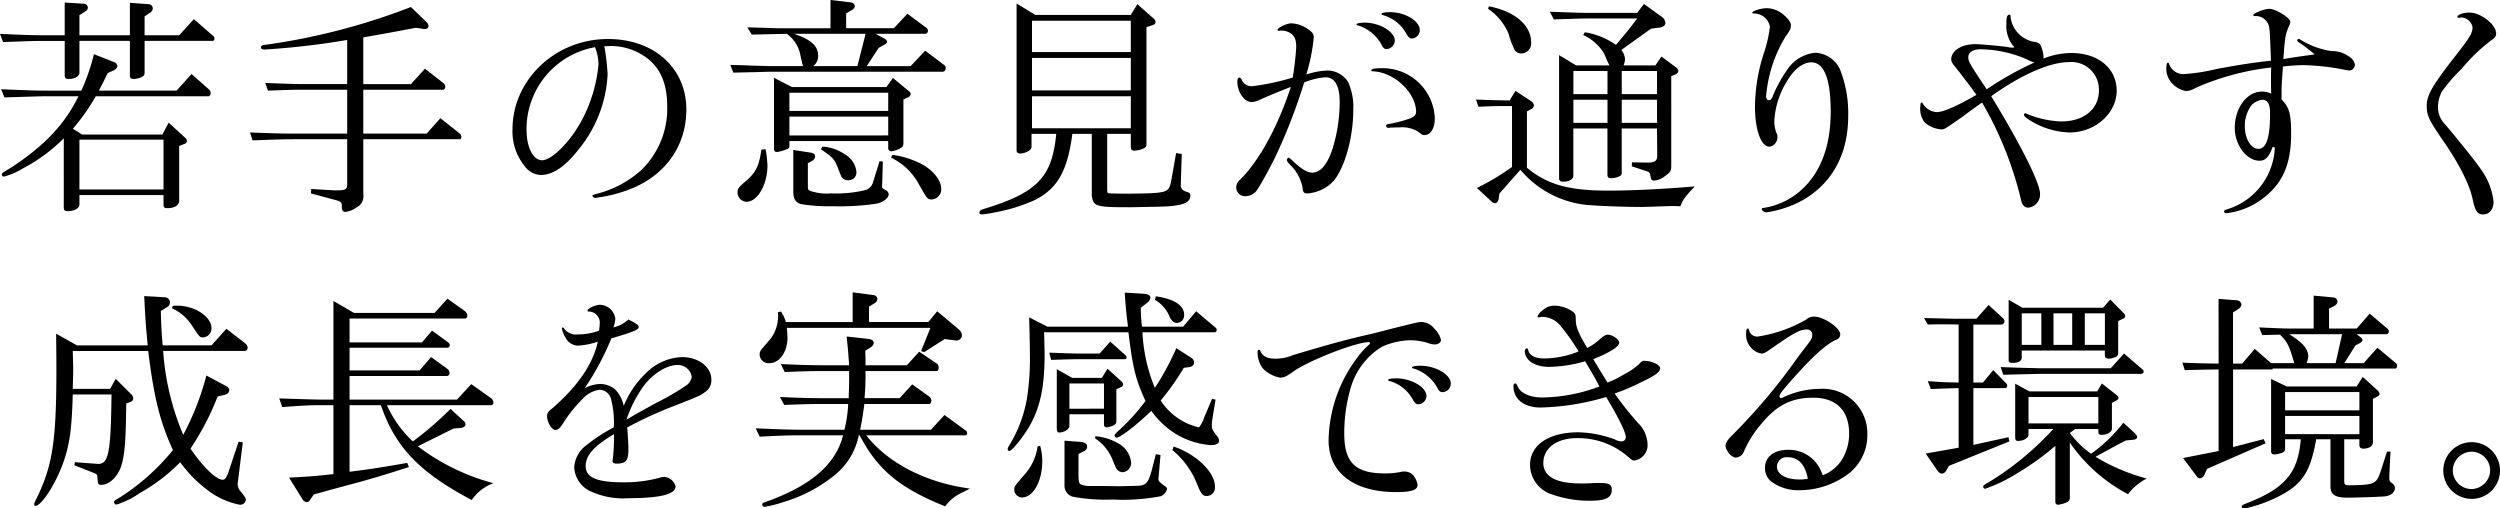
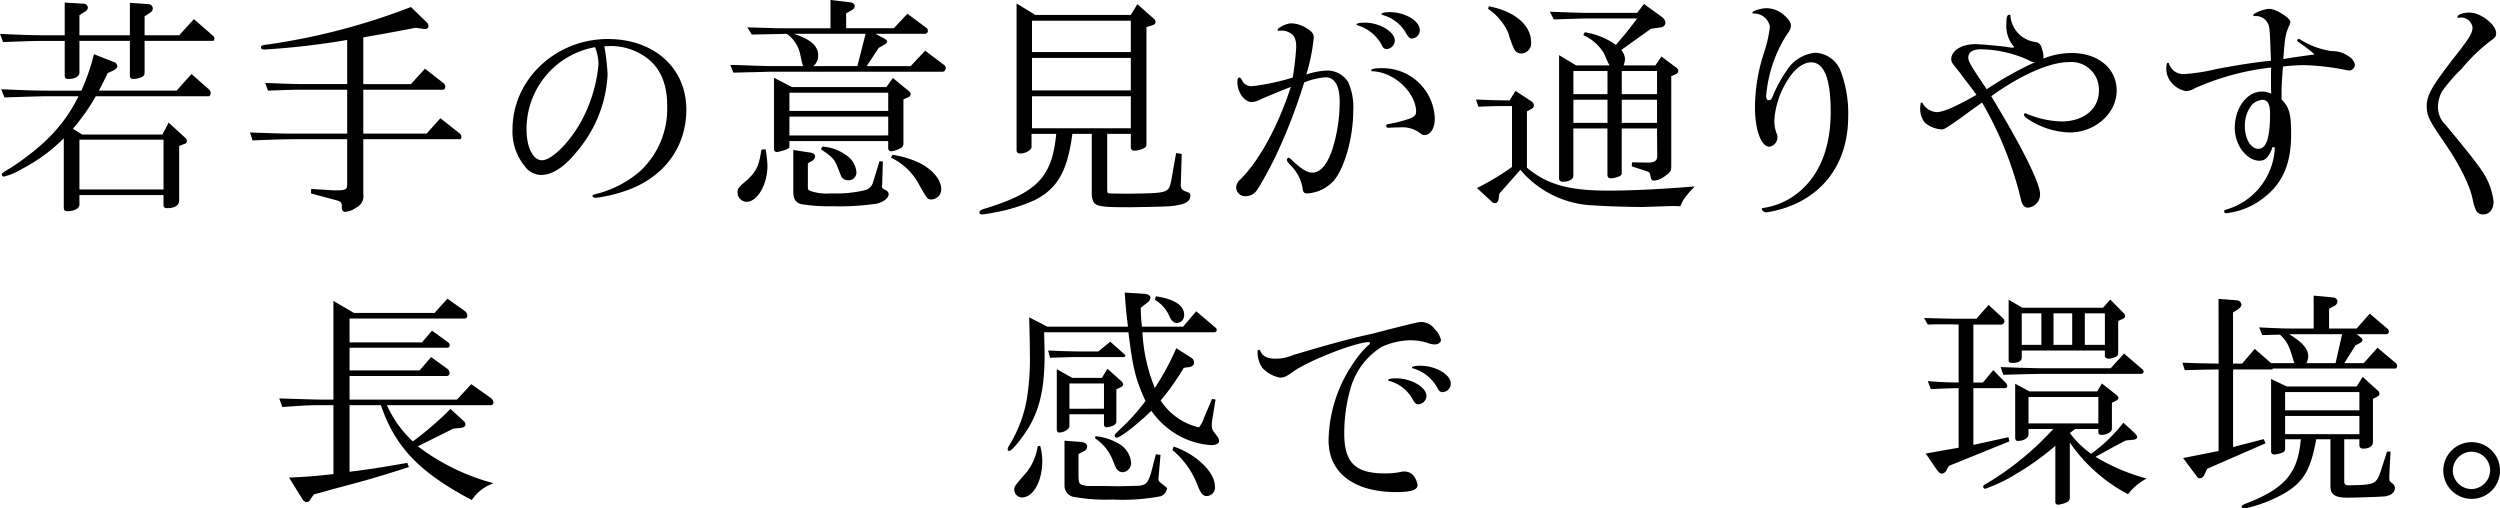
<svg xmlns="http://www.w3.org/2000/svg" width="335.076" height="68.146" viewBox="0 0 335.076 68.146">
  <g id="レイヤー_2" data-name="レイヤー 2">
    <g id="レイヤー_1-2" data-name="レイヤー 1">
      <path d="M0,4.539c3.288.157,4.634.188,6.168.188H8.673V.344l2.6.156a.545.545,0,0,1,.5.533.606.606,0,0,1-.345.5l-.782.5V4.727h6.763V.375l2.568.188a.576.576,0,0,1,.5.564.66.66,0,0,1-.345.563l-.752.5V4.727h4.635l1.972-2.16,2.63,2.286a.477.477,0,0,1,.125.313c0,.187-.094.312-.219.312H19.381V9.644c0,.376-.062.5-.344.657a2.642,2.642,0,0,1-1.159.282c-.313,0-.469-.157-.469-.407v-4.7H10.646V9.737c0,.5-.6.846-1.472.846-.376,0-.5-.157-.5-.5v-4.6h-2.5c-1.346,0-2.567.032-5.761.158Zm.156,7.422c3.57.156,4.854.187,6.169.187H10.9a27.593,27.593,0,0,0,1.691-4.884l2.787,1.095a.589.589,0,0,1,.344.5c0,.219-.188.406-.469.563l-.815.376c-.595,1.221-.688,1.409-1.189,2.348H23.671l2-2.222,2.38,2.1a.708.708,0,0,1,.187.438c0,.22-.125.439-.25.439H12.837a27.193,27.193,0,0,1-3.068,4.352l1.252.783h10.74l.845-1.6L24.861,18.5a.545.545,0,0,1,.188.377.432.432,0,0,1-.314.406l-.719.281V26.9c0,.625-.627,1-1.6,1-.375,0-.5-.126-.5-.47V26.145H10.646v1.283c0,.5-.689.877-1.628.877-.345,0-.47-.157-.47-.533V18.535a22.454,22.454,0,0,1-5.542,4.071A9.292,9.292,0,0,1,.532,23.671a.281.281,0,0,1-.282-.282c0-.188.094-.25,1.315-.971,4.478-2.975,7.108-5.761,8.956-9.518h-4.2c-.658,0-1.566.032-2.693.063L.6,13.057ZM21.917,25.392V18.724H10.646v6.668Z" />
      <path d="M33.508,17.753c3.256.126,4.54.157,6.168.157h6.857V12.023H40.959c-.657,0-1.471,0-2.41.032l-2.631.093-.375-1.033c2.943.125,4.133.156,5.416.156h5.574V5.353A102.2,102.2,0,0,1,35.48,6.638c-.344,0-.5-.095-.5-.283,0-.25.157-.312,1-.406a87.1,87.1,0,0,0,19.1-5.01l2.16,2.1a.715.715,0,0,1,.188.469c0,.251-.219.408-.595.377a.39.39,0,0,1-.188-.032l-.939-.126c-3.6.689-4.352.814-7.014,1.285v6.261h6.388l1.878-2.066,2.443,1.91a.643.643,0,0,1,.282.5c0,.188-.125.407-.282.407H48.693V17.91h8.486l1.847-2.067,2.568,2.036a.594.594,0,0,1,.25.469c0,.156-.094.313-.188.313H48.693v7.327a1.7,1.7,0,0,1-.97,1.847,2.905,2.905,0,0,1-1.441.563c-.313,0-.469-.218-.469-.657.031-.5-.094-.688-.533-.845l-3.6-.97.031-.6,2.567.156c.283.031.658.031.815.031,1.221,0,1.44-.125,1.44-.813V18.661H39.676c-1.441,0-2.661.031-5.824.156Z" />
      <path d="M81,6.2a29.352,29.352,0,0,1,.438,3.789,17.183,17.183,0,0,1-3.82,9.957c-1.816,2.348-3.507,3.506-5.135,3.506a2.793,2.793,0,0,1-2.16-1.189,7.308,7.308,0,0,1-1.629-4.948c0-6.637,5.762-12.086,12.775-12.086,6.2,0,10.521,3.883,10.521,9.456,0,4.979-2.943,9.018-7.89,10.8a18.965,18.965,0,0,1-4.29,1.034c-.219,0-.407-.157-.407-.282,0-.093.094-.125.532-.25a14.188,14.188,0,0,0,5.918-3.1,11.419,11.419,0,0,0,3.569-8.737c0-2.881-.908-5.01-2.692-6.356a8.085,8.085,0,0,0-4.854-1.628Zm-1.253.125a11.143,11.143,0,0,0-9.174,11.084c0,2.317.877,4.07,2.067,4.07,1.346,0,3.851-2.535,5.385-5.447a19.812,19.812,0,0,0,2.192-7.389,6.166,6.166,0,0,0-.407-2.162Z" />
      <path d="M97.883,8.7c1.284.031,2.443.063,2.849.094,1.285.031,2.192.063,2.568.063h4.352a2.568,2.568,0,0,1-.156-.47c-.094-.407-.188-.846-.282-1.284a4.557,4.557,0,0,0-1.754-2.568l-4.7.1-.595-.971c1,.031,2,.062,2.286.062.939.032,1.566.063,1.91.063h6.951V0l2.661.312c.345.032.595.251.595.5,0,.22-.156.408-.438.564l-.72.407v2H119.8l1.816-1.94,2.443,1.815a.528.528,0,0,1,.313.47.4.4,0,0,1-.439.406h-6.575l1.1.6c.281.125.438.312.438.438,0,.188-.157.314-.47.47l-.657.375-1.6,2.443h5.887L124,6.794l2.536,1.91a.479.479,0,0,1,.219.376c0,.312-.156.532-.407.532H103.3c-.281,0-1.065.032-2.254.063-.376,0-1.472.031-2.755.062Zm4.728,11.3a14.416,14.416,0,0,1,.251,2.222c0,2.5-1.346,4.823-2.787,4.823a1.244,1.244,0,0,1-1.221-1.222c0-.564.062-.657,1.346-1.753,1.159-1.1,1.534-1.848,1.848-4.008Zm3.538-8.329H118.8l.877-1.222,2.16,1.785c.157.125.22.219.22.345a.553.553,0,0,1-.439.5l-.532.25v5.887c0,.375-.126.532-.532.72a3.184,3.184,0,0,1-1.1.344.414.414,0,0,1-.407-.47v-.907H105.805v.751c0,.156-.094.251-.407.376a5.986,5.986,0,0,1-1.252.344c-.282,0-.408-.157-.408-.438V10.426Zm12.9,3.194V12.43H105.805v2.443Zm0,3.287V15.624H105.805V18.16Zm-10.333,2.316c.313.063.532.22.532.471a.756.756,0,0,1-.407.625l-.563.315v3.1c0,.406.031.5.375.626a6.873,6.873,0,0,0,2.756.314,16.569,16.569,0,0,0,4.571-.44,1.544,1.544,0,0,0,1.065-1.158l.845-2.724.439.063-.095,3.225-.031.125c-.031.125.157.313.5.469a.669.669,0,0,1,.407.534c0,.531-.689,1.064-1.6,1.283a33.877,33.877,0,0,1-5.95.344,22.65,22.65,0,0,1-4.2-.282c-.721-.219-1.034-.688-1.034-1.659V20.1Zm6.2-11.615,1.1-4.322H106.4c2.286.752,3.256,1.629,3.256,2.912A1.721,1.721,0,0,1,109,8.861Zm-4.7,10.8a5.876,5.876,0,0,1,3.069,1.064,3.013,3.013,0,0,1,1.5,2.318,1.044,1.044,0,0,1-1.1,1.127,1.106,1.106,0,0,1-.782-.314c-.125-.125-.125-.125-.752-1.721-.407-.877-.657-1.127-2.129-2.129Zm9.393,1.1a12.047,12.047,0,0,1,4.008,1.284c1.534.877,2.536,2.16,2.536,3.287a1.358,1.358,0,0,1-1.252,1.409c-.595,0-.595,0-1.847-2.223a8.281,8.281,0,0,0-3.633-3.381Z" />
      <path d="M138.257,17.941v1.753c0,.439-.782.876-1.565.876a.4.4,0,0,1-.439-.375V.469L138.758,2h12.806l.877-1.441,2.161,1.91a.64.64,0,0,1,.281.47c0,.188-.125.344-.406.438l-.815.251V19.35c0,.282-.125.438-.438.564a3.165,3.165,0,0,1-1.19.281c-.313,0-.47-.156-.47-.5V17.941H148.4v7.3c0,.564.032.595.157.659l.438.031,1.816.031c5.761-.062,5.824-.062,6.168-1.754l.658-3.695.751.126-.125,4.133c0,.532.219.75.783.939.407.125.5.22.5.5,0,.657-.5,1.064-1.534,1.252-1.159.22-1.159.22-6.482.313-4.7,0-4.978-.093-5.2-1.565V17.941h-2.6c-.658,4.979-1.973,7.3-5.01,8.861a22.714,22.714,0,0,1-5.354,1.659,14.208,14.208,0,0,1-1.754.282c-.219,0-.344-.094-.344-.282s.188-.313.532-.438c7.233-2.192,9.206-4.258,9.769-10.082ZM151.564,6.982v-4.2H138.32v4.2Zm0,5.135V7.765H138.32v4.352Zm0,5.072V12.9H138.32v4.289Z" />
      <path d="M171.637,4.1a1.355,1.355,0,0,1-.283.032.135.135,0,0,1-.125-.125c0-.283,1.222-.877,1.816-.877a3.993,3.993,0,0,1,2.13.688c.688.439.908.72.908,1.222a24.84,24.84,0,0,1-1,4.947,10.138,10.138,0,0,1,2.786-.533,3.3,3.3,0,0,1,2.819,1.535,8.116,8.116,0,0,1,.688,3.819c0,3.57-1.1,7.546-2.567,9.363a5.226,5.226,0,0,1-3.6,1.754c-.438,0-.563-.157-.627-.721a5.54,5.54,0,0,0-1.627-3.068c-.376-.408-.47-.533-.47-.721,0-.125.125-.281.219-.281.063,0,.219.093.5.375,1.19,1.128,2,1.629,2.661,1.629,1.1,0,2-1.034,2.693-3.069a21.182,21.182,0,0,0,1-6.419c0-2.13-.657-3.288-1.878-3.288a9.15,9.15,0,0,0-2.881.69,74.744,74.744,0,0,1-3.977,10.207c-.719,1.44-1.784,3.382-2.254,4.07a1.894,1.894,0,0,1-1.628.971,1.193,1.193,0,0,1-1.253-1.221,1.383,1.383,0,0,1,.5-.971c2.6-2.568,5.1-7.17,6.826-12.462-1.127.439-2.6,1.034-4.1,1.691a2.836,2.836,0,0,1-1.128.345c-1,0-1.941-1.316-1.941-2.724q0-.564.282-.564c.094,0,.219.125.313.313a1.411,1.411,0,0,0,1.409.845,30.949,30.949,0,0,0,5.417-1.158,38.769,38.769,0,0,0,.469-4.071c0-1-.219-1.534-.782-1.879a2.206,2.206,0,0,0-1.19-.344Zm15.311,1.346a1.18,1.18,0,0,1-1.065,1.128c-.345,0-.532-.157-.751-.657a5.488,5.488,0,0,0-3.1-2.506c-.188-.031-.22-.062-.22-.125,0-.156.47-.25,1.128-.25C184.913,3.037,186.948,4.258,186.948,5.447ZM186.384,17.1a1.446,1.446,0,0,1-.313.031.256.256,0,0,1-.282-.25c0-.189.063-.22.47-.282a17.461,17.461,0,0,0,2.442-.626c.814-.251,1.1-.534,1.1-1,0-1.785-1.534-3.852-3.569-4.822a5.511,5.511,0,0,0-2.286-.6c-.094,0-.157-.032-.157-.125,0-.188.439-.282,1.284-.282a6.983,6.983,0,0,1,7.233,6.733c0,1.314-.564,2.223-1.377,2.223-.251,0-.282,0-.846-.439a3.979,3.979,0,0,0-2.349-.595ZM190.3,4.039a1.132,1.132,0,0,1-1.065,1.127c-.281,0-.469-.188-.752-.658a5.117,5.117,0,0,0-3.1-2.473c-.156-.062-.219-.094-.219-.156,0-.157.5-.251,1.127-.251C188.325,1.628,190.3,2.817,190.3,4.039Z" />
      <path d="M197.827,13.338c2.223.094,2.567.094,4.508.125l.783-1.283,2.1,1.377a.744.744,0,0,1,.376.564.59.59,0,0,1-.376.5l-.564.313V22.48c2.724,2.255,5.574,3.069,10.9,3.069,3.288,0,7.483-.219,11.585-.563a4.853,4.853,0,0,1-.345.375,15.04,15.04,0,0,0-1.1,1.316,5.382,5.382,0,0,0-.469.97c-.658-.031-.846-.031-1.19-.031l-3.883.125c-2.536,0-6.261-.157-7.546-.282a13.444,13.444,0,0,1-8.829-4.7l-2.818,3.194-.094.72c-.062.344-.251.563-.5.563a.647.647,0,0,1-.375-.156l-2.035-1.879a35.023,35.023,0,0,0,4.7-2.818V14.215c-2.1,0-2.411,0-4.508.093ZM199.549.846c3.475.656,5.667,2.535,5.667,4.821a1.352,1.352,0,0,1-1.283,1.5,1.035,1.035,0,0,1-.94-.5,11.847,11.847,0,0,1-.814-2.193,7.662,7.662,0,0,0-2.725-3.287Zm20.79-.315,2.38,1.723a1.1,1.1,0,0,1,.5.814c0,.313-.313.595-.783.626l-1.159.157L217.3,6.7a2.09,2.09,0,0,1,.5,1.222,2.8,2.8,0,0,1-.189.845h4.259l.813-1.19,1.973,1.472a.588.588,0,0,1,.282.468c0,.189-.125.346-.407.471l-.532.219V22.168c0,.752-.094.908-.846,1.44a2.734,2.734,0,0,1-1.44.595c-.376,0-.407-.094-.564-.939a.645.645,0,0,0-.343-.282l-2.1-.689.031-.532,2.193.031c.908-.031,1.158-.251,1.189-.876l-.031-3.695h-4.729v5.886a.46.46,0,0,1-.343.533,2.806,2.806,0,0,1-1.1.251c-.345,0-.471-.126-.471-.534V17.221h-4.57v6.355c0,.44-.6.783-1.378.783-.345,0-.532-.156-.532-.437V7.389l2.285,1.378h4.477a2.273,2.273,0,0,0-.187-.345l-.564-1.283A6.207,6.207,0,0,0,212.2,4.7l.219-.376a9.943,9.943,0,0,1,4.165,1.692c1.378-1.629,1.6-1.879,2.849-3.539h-6.293c-.909,0-.94,0-4.885.126l-.532-1.034c3.194.125,4.258.157,5.417.157h6.293Zm-4.885,12.087v-3.1h-4.57v3.1Zm0,3.851v-3.1h-4.57v3.1Zm6.639-3.851v-3.1h-4.729v3.1Zm0,3.851v-3.1h-4.729v3.1Z" />
      <path d="M239.538,10.833a11.336,11.336,0,0,0-1.723,5.323,4.849,4.849,0,0,0,.283,1.691.673.673,0,0,1,.126.438,1.277,1.277,0,0,1-1.065,1.378c-1.128,0-1.941-2.286-1.941-5.323a24.028,24.028,0,0,1,1.127-7.014,18.259,18.259,0,0,0,.877-3.726,2.138,2.138,0,0,0-2.1-1.785c-.188,0-.251-.031-.251-.125,0-.219,1.189-.594,1.94-.594a3.61,3.61,0,0,1,2.35.97c.594.533.876.971.876,1.315,0,.438-.094.658-.688,1.472a18.123,18.123,0,0,0-2.631,8.016c0,.344.126.563.344.563.251,0,.408-.157.564-.6a17.939,17.939,0,0,1,1.848-3.382,5.08,5.08,0,0,1,3.851-2.379A3.828,3.828,0,0,1,246.614,9.3a15.883,15.883,0,0,1,1.1,6.294c0,5.228-2.316,9.3-6.574,11.491a14.7,14.7,0,0,1-4.385,1.377c-.313,0-.625-.25-.625-.469,0-.062.094-.126.25-.126a9.73,9.73,0,0,0,4.7-2.1c2.85-2.349,4.29-6.044,4.29-10.8,0-4.29-.845-6.514-2.5-6.608C241.729,8.3,240.478,9.236,239.538,10.833Z" />
      <path d="M273.9,7.608a1.15,1.15,0,0,0-.032.251,10.123,10.123,0,0,1,3.788-.752c3.57,0,6.043,2.067,6.043,5.041,0,3.037-2.881,5.605-6.294,5.605a10.5,10.5,0,0,1-5.667-1.847c-.313-.22-.469-.377-.469-.533a.208.208,0,0,1,.218-.188c.064,0,.095.032.22.094a13.058,13.058,0,0,0,4.571,1c3.006,0,5.041-1.659,5.041-4.133a3.693,3.693,0,0,0-4.039-3.82c-2.536,0-6.449,1.723-10.394,4.572,4.039,6.637,6.543,11.647,6.543,13.088a1.773,1.773,0,0,1-1.6,1.847c-.5,0-.814-.376-.971-1.127a47.907,47.907,0,0,0-5.2-12.963c-.751.532-1.064.751-1.879,1.347-.876.657-.876.657-2.38,1.69-.813.532-.876.564-1.22.564a3.835,3.835,0,0,1-2.223-.94,3.014,3.014,0,0,1-.564-2.223c0-.312.062-.438.157-.438.062,0,.094.031.156.126a2.327,2.327,0,0,0,1.879,1.158c.876,0,2.661-.783,5.323-2.317-.471-.626-.5-.72-1.41-1.879l-.845-1.127c-.282-.345-.532-.657-.594-.751-.408-.471-.533-.721-.533-1,0-1.159,1.378-2.035,3.225-2.035.72,0,3.382.25,4.259.375a3.8,3.8,0,0,0,.719.094c.158,0,.22-.032.22-.094,0-.031,0-.031-.157-.188a4.316,4.316,0,0,1-.876-2.912c0-.939.094-1.22.437-1.22.094,0,.125.031.125.343a3.857,3.857,0,0,0,3.352,3.32c.5.093.688.313.876.97a3.917,3.917,0,0,1,.189.908Zm-1.191.751a1.992,1.992,0,0,1-.845-.312A15.915,15.915,0,0,0,265.5,6.606c-1.1,0-1.69.408-1.69,1.1,0,.532.313,1.065,2.473,4.259A44.071,44.071,0,0,1,272.705,8.359Z" />
      <path d="M304.6,19.694c-.47,1.347-.971,1.847-1.754,1.847-1.722,0-3.319-2.1-3.319-4.383,0-2.693,1.629-4.885,3.633-4.885a2.862,2.862,0,0,1,1.252.282c-.031-.845-.031-1.346-.031-1.909,0-.72,0-.846.031-1.6A34.711,34.711,0,0,0,294.233,11.8a2.593,2.593,0,0,1-1.253.407,3.333,3.333,0,0,1-1.878-1.065,2.856,2.856,0,0,1-.72-2.348c0-.251.062-.376.187-.376.094,0,.125.031.157.157a2,2,0,0,0,2.066,1.347,24.769,24.769,0,0,0,4.228-.659c3.131-.594,5.26-.908,7.358-1.126-.156-4.1-.156-4.416-.376-4.916a1.8,1.8,0,0,0-1.784-1.065c-.126,0-.22-.031-.22-.125,0-.251,1.472-.846,2.161-.846.876,0,2.818,1.221,2.818,1.754a1.347,1.347,0,0,1-.189.563c-.469,1.128-.531,1.347-.751,4.416,1.628-.282,2-.314,4.2-.627a22.377,22.377,0,0,0-2-1.534c-.282-.188-.344-.251-.344-.345a.209.209,0,0,1,.219-.188.42.42,0,0,1,.219.094,10.809,10.809,0,0,0,4.2,1.535,3.71,3.71,0,0,1,2.253.688,1.689,1.689,0,0,1,.846,1.128.808.808,0,0,1-.72.782,3.774,3.774,0,0,1-.469-.063,32.048,32.048,0,0,0-5.606-.657,24.027,24.027,0,0,0-2.848.189c-.158,2.066-.189,2.723-.189,3.381v1.033c1.033,1.033,1.284,1.941,1.284,4.6,0,4.227-1.221,6.857-4.1,8.892a9.842,9.842,0,0,1-4.6,1.753.256.256,0,0,1-.282-.25c0-.125.063-.156.313-.25a9.026,9.026,0,0,0,6.482-8.3Zm-2.819-5.6a4.569,4.569,0,0,0-.907,2.787c0,1.722.814,3.068,1.816,3.068,1.064,0,1.566-1.472,1.566-4.728,0-1.221-.282-1.785-.971-1.848A2.338,2.338,0,0,0,301.778,14.09Z" />
      <path d="M329.517,2.379c-.094,0-.157-.031-.157-.094,0-.312.751-.6,1.628-.6,1.5,0,3.57,1.6,3.57,2.786,0,.377-.125.565-.659.94a23.466,23.466,0,0,0-3.975,3.82,21.932,21.932,0,0,0-2.63,3.037,4.518,4.518,0,0,0-.533,2.1,3.3,3.3,0,0,0,1.033,2.38c2.787,3.35,4.134,5.072,4.791,6.043a9,9,0,0,1,1.629,4.259c0,1-.565,1.69-1.379,1.69-.782,0-1.064-.407-1.408-1.941-.345-1.91-1.848-4.915-4.071-8.078-1.816-2.662-2.1-3.257-2.1-4.541,0-1.409.72-2.662,3.631-6.418,2.192-2.787,2.506-3.32,2.506-4.133a1.6,1.6,0,0,0-1.41-1.284,1.092,1.092,0,0,0-.282.031Z" />
-       <path d="M10.313,46.291H19.8c-.251-2.536-.345-3.914-.47-6.607l2.755.158a.7.7,0,0,1,.689.719.713.713,0,0,1-.376.595l-.845.532c.063,2.349.125,3.1.251,4.6h6.544l2-2.223,2.5,1.942a.854.854,0,0,1,.345.626.432.432,0,0,1-.47.407H21.867a34.843,34.843,0,0,0,2.693,11.24,36.017,36.017,0,0,0,3.1-7.953L30.415,51.8a.6.6,0,0,1,.313.5c0,.282-.219.5-.563.6l-1,.25a36.29,36.29,0,0,1-3.633,6.983C27.221,62.6,28.975,64.3,29.852,64.3c.313,0,.532-.313.814-1.158l1.314-3.946.564.094-.689,5.542v.126a1.653,1.653,0,0,0,.5,1.033c.438.531.595.814.595,1.034a.773.773,0,0,1-.814.626,10.3,10.3,0,0,1-4.415-2.036,17.349,17.349,0,0,1-3.569-3.663,24,24,0,0,1-5.417,4.133,11.172,11.172,0,0,1-3.1,1.534.319.319,0,0,1-.344-.282c0-.219,0-.219.908-.752a29.762,29.762,0,0,0,6.982-6.262c-1.722-3.725-2.536-6.982-3.319-13.275H9.75c.031,1.127.062,1.973.062,2.567,0,.532-.031,1.41-.062,2.505h5.009l.752-1.346L17.546,52.8a.857.857,0,0,1,.313.594c0,.251-.156.408-.438.5l-.5.188c-.063,4.727-.157,6.293-.532,7.89-.376,1.691-1.629,3.006-2.787,3.006-.47,0-.47,0-.564-1.221,0-.125-.156-.251-.407-.345L9.969,62.353l.062-.406,2.944.219c1.565.156,1.879-1.221,1.972-9.3H9.75c-.125,4.79-.438,6.794-1.315,9.268C7.4,64.953,5.554,67.8,4.74,67.8c-.094,0-.157-.063-.157-.188,0-.157,0-.157.533-1.253,1.941-4.133,2.442-7.482,2.442-16.845,0-1.1,0-1.1-.032-4.791ZM23.151,41a4.721,4.721,0,0,1,.595-.031c2.379,0,4.6,1.47,4.6,3.037a1.207,1.207,0,0,1-1.128,1.22c-.438,0-.438,0-1.659-1.847a6.418,6.418,0,0,0-2.505-2.067Z" />
      <path d="M40.37,53.492c1.065.031,1.942.063,2.474.063h1.847V40.342l2.755,1.6h10.8l1.722-1.91,2.286,1.628a.772.772,0,0,1,.375.657.338.338,0,0,1-.344.376H46.852v3.2h9.706L57.9,44.318l2.161,1.567a.533.533,0,0,1,.219.406.323.323,0,0,1-.345.313H46.852v3.038h9.393l1.534-1.785,2.16,1.565a.7.7,0,0,1,.314.564.385.385,0,0,1-.314.406H46.852v3.163h14.4l1.91-2.067,2.692,1.91a.761.761,0,0,1,.282.565.348.348,0,0,1-.344.344H51.861a14.837,14.837,0,0,0,3.476,4.853,43.7,43.7,0,0,0,5.041-4.352l1.848,1.69a.526.526,0,0,1,.156.377c0,.281-.251.469-.814.5l-.783.063L56,59.817a29.163,29.163,0,0,0,10.144,4.948,5.877,5.877,0,0,0-2.911,2.255c-7.014-3.7-10.271-7.108-12.181-12.713H46.852V63.23c2.755-.343,4.164-.563,7.733-1.189l.22.563c-3.132,1-4.916,1.535-6.858,2.067l-3.507.939c-.344.094-1.189.345-2.379.657l-.47.69a.606.606,0,0,1-.469.344.755.755,0,0,1-.595-.406l-1.785-2.881c2.505-.125,3.413-.189,5.949-.471V54.307H42.844c-1.378,0-2.443.062-5.01.25L37.427,53.4Z" />
-       <path d="M86.731,49.861a7.2,7.2,0,0,1,4.666-2c2.223,0,3.945,1.315,3.945,3.006a1.852,1.852,0,0,1-.814,1.658c-.658.5-.845.565-3.757,1.723a53.957,53.957,0,0,0-6.7,3.037c.094,1.378.157,2.38.157,2.881,0,1.565-.313,1.973-1.566,1.973-.376,0-.563-.125-.563-.314a.794.794,0,0,1,.031-.251,24.385,24.385,0,0,0,.156-3.381c-2.692,1.6-3.788,2.85-3.788,4.258,0,1.567,1.471,2.193,5.135,2.193a18.026,18.026,0,0,0,4.6-.564,2.55,2.55,0,0,1,.814-.156,1.679,1.679,0,0,1,1.5,1.283c0,1.033-2.066,1.566-6.324,1.566a10.311,10.311,0,0,1-5.1-.94,3.72,3.72,0,0,1-2.161-3.193,3.964,3.964,0,0,1,1.6-2.944,22.673,22.673,0,0,1,3.7-2.411,11.932,11.932,0,0,0-.407-3.945,1.633,1.633,0,0,0-1.472-1.1A3.663,3.663,0,0,0,78.152,53.4a18.924,18.924,0,0,0-2.693,3.351c-.344.595-.688.877-1.033.877-.469,0-1.1-1.033-1.1-1.848,0-.407.126-.626.752-1.095,3.381-2.944,5.448-5.981,6.043-8.893a9.552,9.552,0,0,1-2.724.532A1.945,1.945,0,0,1,75.772,45.2a3.977,3.977,0,0,1-.469-1.189.134.134,0,0,1,.125-.125c.031,0,.094.031.157.125a1.981,1.981,0,0,0,1.847.813,8.4,8.4,0,0,0,2.849-.5,5.182,5.182,0,0,0,.094-.877,1.478,1.478,0,0,0-1.471-1.69c-.126,0-.157-.031-.157-.125,0-.282,1.065-.782,1.66-.782a2.153,2.153,0,0,1,2.066,1.846,4.76,4.76,0,0,1-.25,1.191,4.56,4.56,0,0,0,2-1.066c1.064.533,1.377.752,1.377,1,0,.376-.688.658-3.663,1.534a35.99,35.99,0,0,1-3.569,6.67,4.975,4.975,0,0,1,2.066-.564,3.193,3.193,0,0,1,2,.721A4.51,4.51,0,0,1,83.6,54.4,12.687,12.687,0,0,1,86.731,49.861Zm1.347,4.071a33.3,33.3,0,0,0,4.007-2.349,1.744,1.744,0,0,0,.627-1.1,1.887,1.887,0,0,0-1.91-1.564c-1.628,0-3.758,1.47-4.979,3.474a15.885,15.885,0,0,0-1.847,3.852C85.229,55.5,85.448,55.371,88.078,53.932Z" />
-       <path d="M101.287,57.406c3.475.156,4.759.189,6.137.189h5.761a18.7,18.7,0,0,0,.5-3.445H109.96c-1.44,0-2.474.032-4.854.125l-.563-1.064c2.881.125,4.039.156,5.417.156h3.789c.031-1,.062-1.972.062-2.316V49.735h-3.726c-1.534,0-2.5.032-4.916.126l-.5-1.065c2.881.126,4.008.157,5.417.157h3.726c-.125-1.66-.125-1.941-.344-3.852l2.88.313c.5.062.752.251.752.533,0,.25-.157.469-.533.689l-.594.376c.031.908.031,1.033.031,1.941h5.542l1.659-1.816,2.442,1.659a.677.677,0,0,1,.157.5c0,.219-.125.438-.219.438H116a34.384,34.384,0,0,1-.126,3.632h4.7l1.691-1.847,2.317,1.66a.717.717,0,0,1,.251.532c0,.22-.157.438-.282.438h-8.7c-.219,1.6-.25,1.848-.563,3.445h9.487l1.816-1.973,2.912,2.129a.463.463,0,0,1,.125.282c0,.188-.094.313-.219.313H116.1c2.912,3.726,8.015,6.356,13.9,7.138-.407.22-.783.408-.908.471a5.859,5.859,0,0,0-2.411,1.909c-6.043-2.411-9.049-4.884-11.46-9.518H115.1a9.1,9.1,0,0,1-3.1,5.228,19.734,19.734,0,0,1-6.826,3.664,16.468,16.468,0,0,1-2.692.69.3.3,0,0,1-.314-.314c0-.188,0-.188,1.065-.563,5.667-2.129,8.8-4.916,9.769-8.705h-5.573c-1.629,0-2.787.031-5.605.187Zm4.164-13.463a11.574,11.574,0,0,1,.094,1.315c0,1.91-1.065,3.413-2.411,3.413a1.189,1.189,0,0,1-1.315-1.065,1.076,1.076,0,0,1,.219-.751l1.284-1.5a5.14,5.14,0,0,0,.97-2.912,4.693,4.693,0,0,0-.031-.593l.407-.095a4.5,4.5,0,0,1,.658,1.409h8.955V39.183l2.849.376a.566.566,0,0,1,.47.5.756.756,0,0,1-.408.595l-.719.439V43.16h7.952l1.19-1.44,2.912,2.442a1.2,1.2,0,0,1,.407.814.754.754,0,0,1-.845.658l-1.472-.189L123.862,47.2l-.407-.156,1.252-3.1Z" />
-       <path d="M140.386,43.786h10.8c-.251-2-.282-2.348-.438-4.571l2.5.156c.626.031.939.22.939.533a.9.9,0,0,1-.407.657l-.877.689a19.8,19.8,0,0,0,.157,2.536h5.511l1.753-2.066,2.63,2.223a.4.4,0,0,1,.125.282.313.313,0,0,1-.313.312h-9.644a22.561,22.561,0,0,0,1.66,7.453,35.267,35.267,0,0,0,2.88-5.323l2.1,1.347a.759.759,0,0,1,.281.563c0,.345-.25.564-.657.626l-.721.094a33.469,33.469,0,0,1-3.1,4.384,8.355,8.355,0,0,0,5.135,3.6,4.129,4.129,0,0,0,.689-1.314l1.064-2.506.47.094-.438,2.662a5.569,5.569,0,0,0-.063.658c0,.656,0,.687.814,1.722a1.054,1.054,0,0,1,.156.532c0,.312-.438.532-1.064.532a10.386,10.386,0,0,1-5.386-1.941,11.2,11.2,0,0,1-2.63-2.662c-1.816,1.785-4.164,3.6-4.633,3.6a.282.282,0,0,1-.283-.282c0-.156,0-.156.971-1.065a27.564,27.564,0,0,0,3.163-3.569c-1.347-2.943-1.691-4.384-2.286-9.206h-11.3c.031,1.379.062,2.13.062,3.038,0,4.29-.595,7.076-2.066,9.613-.908,1.534-2.318,3.255-2.662,3.255a.213.213,0,0,1-.219-.218c0-.188.062-.282.438-.909a17.708,17.708,0,0,0,2.129-5.824,33.793,33.793,0,0,0,.408-6.074c0-1.252-.032-2.535-.094-4.885Zm-.971,15.969a7.828,7.828,0,0,1,.282,2.035c0,2.724-1.221,4.885-2.724,4.885a1.064,1.064,0,0,1-1.033-1.033c0-.439,0-.439,1.6-2.287a7.2,7.2,0,0,0,1.534-3.538Zm9.394-13.965,2.035,1.816a.332.332,0,0,1,.156.283c0,.156-.094.25-.281.25h-5.887c-.814,0-.814,0-3.945.093l-.251-.97c2.1.093,3.507.125,4.2.125h2.536Zm-5.1,4.854h3.977l.751-1.222,1.91,1.723a.605.605,0,0,1,.188.375.413.413,0,0,1-.188.313l-.72.345v4.257c0,.314-.125.471-.47.627a4.023,4.023,0,0,1-.814.219.355.355,0,0,1-.376-.343V55.527h-4.634v1.567c0,.437-.72.877-1.377.877-.22,0-.314-.189-.314-.533V49.484Zm11.836,10.332-.22,2.536-.062.627c0,.343.094.437.845,1,.188.125.313.281.313.375a1.4,1.4,0,0,1-.845,1,27.546,27.546,0,0,1-6.45.44,24.112,24.112,0,0,1-5.323-.377,1.521,1.521,0,0,1-1.127-1.471V59.066l2.066.157c.626.031.971.25.971.658a.659.659,0,0,1-.438.594l-.721.375v3.039c.032.751.094.938.376,1.064a3.775,3.775,0,0,0,.877.188h2.16l1.973.031c1.6-.031,2.473-.063,2.661-.063,1-.093,1.284-.376,1.722-1.91l.595-2.316Zm-7.578-6.2V51.4h-4.634v3.381Zm-1.158,3.695a7.118,7.118,0,0,1,2.974.908,3.266,3.266,0,0,1,1.816,2.568,1.243,1.243,0,0,1-1.095,1.346.994.994,0,0,1-.783-.375c-.126-.126-.126-.126-.689-1.5a6.182,6.182,0,0,0-2.255-2.661Zm8.109-18.755c2.442.344,3.789,1.222,3.789,2.442a1.016,1.016,0,0,1-.939,1.127c-.408,0-.689-.219-.971-.752a4.7,4.7,0,0,0-2-2.348Zm2.38,20.133a10.787,10.787,0,0,1,3.194,1.721c1.534,1.222,2.348,2.506,2.348,3.664a1.133,1.133,0,0,1-1.1,1.252c-.532,0-.814-.375-1.252-1.5a11.33,11.33,0,0,0-3.351-4.666Z" />
+       <path d="M140.386,43.786h10.8c-.251-2-.282-2.348-.438-4.571l2.5.156c.626.031.939.22.939.533a.9.9,0,0,1-.407.657l-.877.689a19.8,19.8,0,0,0,.157,2.536h5.511l1.753-2.066,2.63,2.223a.4.4,0,0,1,.125.282.313.313,0,0,1-.313.312h-9.644a22.561,22.561,0,0,0,1.66,7.453,35.267,35.267,0,0,0,2.88-5.323l2.1,1.347a.759.759,0,0,1,.281.563c0,.345-.25.564-.657.626l-.721.094a33.469,33.469,0,0,1-3.1,4.384,8.355,8.355,0,0,0,5.135,3.6,4.129,4.129,0,0,0,.689-1.314l1.064-2.506.47.094-.438,2.662a5.569,5.569,0,0,0-.063.658c0,.656,0,.687.814,1.722a1.054,1.054,0,0,1,.156.532c0,.312-.438.532-1.064.532a10.386,10.386,0,0,1-5.386-1.941,11.2,11.2,0,0,1-2.63-2.662c-1.816,1.785-4.164,3.6-4.633,3.6a.282.282,0,0,1-.283-.282c0-.156,0-.156.971-1.065a27.564,27.564,0,0,0,3.163-3.569c-1.347-2.943-1.691-4.384-2.286-9.206h-11.3c.031,1.379.062,2.13.062,3.038,0,4.29-.595,7.076-2.066,9.613-.908,1.534-2.318,3.255-2.662,3.255a.213.213,0,0,1-.219-.218c0-.188.062-.282.438-.909a17.708,17.708,0,0,0,2.129-5.824,33.793,33.793,0,0,0,.408-6.074c0-1.252-.032-2.535-.094-4.885Zm-.971,15.969a7.828,7.828,0,0,1,.282,2.035c0,2.724-1.221,4.885-2.724,4.885a1.064,1.064,0,0,1-1.033-1.033c0-.439,0-.439,1.6-2.287a7.2,7.2,0,0,0,1.534-3.538Zm9.394-13.965,2.035,1.816c0,.156-.094.25-.281.25h-5.887c-.814,0-.814,0-3.945.093l-.251-.97c2.1.093,3.507.125,4.2.125h2.536Zm-5.1,4.854h3.977l.751-1.222,1.91,1.723a.605.605,0,0,1,.188.375.413.413,0,0,1-.188.313l-.72.345v4.257c0,.314-.125.471-.47.627a4.023,4.023,0,0,1-.814.219.355.355,0,0,1-.376-.343V55.527h-4.634v1.567c0,.437-.72.877-1.377.877-.22,0-.314-.189-.314-.533V49.484Zm11.836,10.332-.22,2.536-.062.627c0,.343.094.437.845,1,.188.125.313.281.313.375a1.4,1.4,0,0,1-.845,1,27.546,27.546,0,0,1-6.45.44,24.112,24.112,0,0,1-5.323-.377,1.521,1.521,0,0,1-1.127-1.471V59.066l2.066.157c.626.031.971.25.971.658a.659.659,0,0,1-.438.594l-.721.375v3.039c.032.751.094.938.376,1.064a3.775,3.775,0,0,0,.877.188h2.16l1.973.031c1.6-.031,2.473-.063,2.661-.063,1-.093,1.284-.376,1.722-1.91l.595-2.316Zm-7.578-6.2V51.4h-4.634v3.381Zm-1.158,3.695a7.118,7.118,0,0,1,2.974.908,3.266,3.266,0,0,1,1.816,2.568,1.243,1.243,0,0,1-1.095,1.346.994.994,0,0,1-.783-.375c-.126-.126-.126-.126-.689-1.5a6.182,6.182,0,0,0-2.255-2.661Zm8.109-18.755c2.442.344,3.789,1.222,3.789,2.442a1.016,1.016,0,0,1-.939,1.127c-.408,0-.689-.219-.971-.752a4.7,4.7,0,0,0-2-2.348Zm2.38,20.133a10.787,10.787,0,0,1,3.194,1.721c1.534,1.222,2.348,2.506,2.348,3.664a1.133,1.133,0,0,1-1.1,1.252c-.532,0-.814-.375-1.252-1.5a11.33,11.33,0,0,0-3.351-4.666Z" />
      <path d="M186.716,44.006c3.413-.846,3.413-.846,3.883-.846a2.3,2.3,0,0,1,1.69.94,3.116,3.116,0,0,1,.846,1.439c0,.377-.376.627-.846.627a2.587,2.587,0,0,1-.971-.219,8.393,8.393,0,0,0-2.286-.345,9.768,9.768,0,0,0-3.819.876,9.584,9.584,0,0,0-4.133,5.355,21.663,21.663,0,0,0-.908,6.294c0,3.851,1.472,5.322,5.417,5.322a9.778,9.778,0,0,0,2.254-.219,1.31,1.31,0,0,1,.407-.031,1.569,1.569,0,0,1,1.19.532A2.8,2.8,0,0,1,190,64.984c0,.689-.814.971-2.88.971-5.667,0-9.049-2.6-9.049-6.92a18.835,18.835,0,0,1,3.788-11.021,9.589,9.589,0,0,1,1.6-1.786.322.322,0,0,0,.156-.25.134.134,0,0,0-.125-.125c-1.785,0-8.172,2.5-10.239,4.008-.877.625-1.158.751-1.69.751a4.288,4.288,0,0,1-2.349-1.284,3.676,3.676,0,0,1-.657-2.223c0-.125.062-.218.187-.218.094,0,.126.031.188.156.313.72.908,1.033,2.067,1.033a5.98,5.98,0,0,0,2.348-.5c4.853-1.44,7.327-2.13,10.583-2.85Zm4.477,9.08a1.154,1.154,0,0,1-1.095,1.1c-.283,0-.47-.157-.72-.595a5.087,5.087,0,0,0-3.069-2.505c-.219-.031-.25-.062-.25-.156,0-.126.376-.22,1.064-.22C189.158,50.706,191.193,51.9,191.193,53.086ZM194.45,51.4a1.145,1.145,0,0,1-1.1,1.158c-.282,0-.47-.125-.658-.5a5.437,5.437,0,0,0-3.224-2.662c-.189-.032-.22-.063-.22-.125,0-.157.438-.25,1.128-.25C192.415,49.016,194.45,50.205,194.45,51.4Z" />
-       <path d="M217.562,50.236a9.762,9.762,0,0,0,2.066-1.377c.408-.439.5-.5.752-.5,1,0,2.129.534,2.129,1,0,.5-.626.971-2.693,1.942a25.277,25.277,0,0,1-3.413,1.44,46.683,46.683,0,0,0,3.1,3.914,4.132,4.132,0,0,1,1.315,2.818,2.087,2.087,0,0,1-1.784,2.254c-.22,0-.345-.093-.846-.532a10.225,10.225,0,0,0-6.826-2.473c-2.723,0-4.508,1.346-4.508,3.35,0,1.784,1.721,2.724,4.978,2.724.439,0,.877,0,1.44-.031.533-.032.909-.032,1.159-.032,1.253,0,1.6.22,1.6.909,0,1.064-.814,1.471-2.881,1.471a15,15,0,0,1-5.134-.846,4.183,4.183,0,0,1-2.944-3.945c0-2.692,2.5-4.383,6.512-4.383a15.292,15.292,0,0,1,4.822.94,2.015,2.015,0,0,0,.909.281.568.568,0,0,0,.594-.563c0-.626-.876-2.443-2.63-5.386a33.517,33.517,0,0,1-8.8,1.409c-2.223,0-3.632-1.128-3.632-2.881,0-.188.094-.344.219-.344.157,0,.188.062.375.438.376.877,1.661,1.44,3.226,1.44a22.413,22.413,0,0,0,7.7-1.471c-.563-1.1-.626-1.19-1.91-3.382a18.325,18.325,0,0,1-4.854.752c-1.877,0-3.224-.877-3.224-2.1,0-.219.125-.376.251-.376s.156.031.219.314c.188.657.97,1.033,2.1,1.033a12.465,12.465,0,0,0,4.633-.94,27.639,27.639,0,0,0-2.41-3.413,3.175,3.175,0,0,0-2.474-1.221.619.619,0,0,0-.251.031.884.884,0,0,1-.25.031.134.134,0,0,1-.125-.125,2.069,2.069,0,0,1,.72-.845,2.293,2.293,0,0,1,1.565-.594,4.451,4.451,0,0,1,2.5.844c.283.251.345.376.345,1.1.031.94.313,1.659,1.534,3.726a7.5,7.5,0,0,0,1.753-1.222c.471-.406.752-.563,1-.563.627,0,1.535.657,1.535,1.065,0,.531-1.159,1.283-3.476,2.223.814,1.377,1.221,2.035,1.91,3.131A12.408,12.408,0,0,0,217.562,50.236Z" />
-       <path d="M244.3,63.7a5.208,5.208,0,0,0,2.6-2.13,6.754,6.754,0,0,0,.94-3.443c0-3.1-1.722-4.822-4.822-4.822-2.88,0-4.884,1-6.919,3.475a14.515,14.515,0,0,0-2.349,3.7,1.208,1.208,0,0,1-1.128.845c-.531,0-1.346-.939-1.346-1.6,0-.345.25-.751.877-1.378a78.95,78.95,0,0,0,8.893-10.583c1.815-2.349,1.847-2.38,1.847-2.88a.667.667,0,0,0-.689-.721c-.971,0-1.722.407-4.947,2.661-.6.439-.877.564-1.19.564a2.385,2.385,0,0,1-1.472-.909,2.461,2.461,0,0,1-.563-1.69c0-.563.063-.751.25-.751.094,0,.094.031.157.281a1.114,1.114,0,0,0,1.189.783,18.539,18.539,0,0,0,6.482-2.286,1.443,1.443,0,0,1,1.065-.376c1.252,0,3.475,1.5,3.475,2.38a.72.72,0,0,1-.5.689c-1.347.595-3.1,2.161-5.668,5.041-1.535,1.722-1.973,2.286-1.973,2.537,0,.125.094.281.187.281a.534.534,0,0,0,.158-.062.547.547,0,0,0,.156-.063c.063-.031.22-.094.438-.187a11.635,11.635,0,0,1,4.509-.94,5.973,5.973,0,0,1,6.325,6.074,6.565,6.565,0,0,1-2.348,5.166,10.937,10.937,0,0,1-6.763,2.349,6.034,6.034,0,0,1-3.758-1.159,2.233,2.233,0,0,1-.846-1.878c0-1.441,1.222-2.38,3.069-2.38a4.682,4.682,0,0,1,4.541,3.1l.031.093Zm-2,.47c-.345-1.91-1.252-2.881-2.693-2.881a1.274,1.274,0,0,0-1.44,1.252c0,1.033,1.19,1.723,3.006,1.723a5.377,5.377,0,0,0,.939-.063Z" />
      <path d="M266.527,40.875l1.91,1.753a.662.662,0,0,1,.219.407.451.451,0,0,1-.407.469h-3.757V51.27h1.284l1.377-1.66,1.723,1.753a.571.571,0,0,1,.156.345.309.309,0,0,1-.25.313h-4.29V59.63l4.7-1.033.125.563L261.2,62.447l-.344.627a.755.755,0,0,1-.6.406c-.188,0-.407-.156-.626-.468L258.1,60.788l4.416-.782V52.021c-1.691.032-1.942.063-3.726.125l-.407-1.064c2.066.156,2.38.156,4.133.188V43.5c-.909-.031-1.628-.031-2.067-.031-.47,0-1.159,0-2.066.031l-.5-.876,2.5.062c.876.032,1.69.032,1.971.032H264.9ZM271.882,57.5v.752c0,.438-.658.846-1.409.846-.251,0-.376-.125-.376-.47v-7.2l1.91,1.033h9.08l.627-1.064,1.909,1.5c.22.188.314.313.314.438s-.094.219-.219.313l-.658.345v3.475c0,.439-.659.814-1.41.814-.251,0-.407-.125-.407-.344V57.5h-3.1l-.72.533a12.687,12.687,0,0,0,2.848,2.786,20.392,20.392,0,0,0,4.322-4.164L286.065,58c.25.25.376.406.376.562,0,.22-.157.315-.469.377l-1.034.094c-1.471.751-1.5.782-4.07,2.191a25.985,25.985,0,0,0,6.858,2.913,7.414,7.414,0,0,0-2.506,2.1,21.738,21.738,0,0,1-7.8-6.92v7.3a.655.655,0,0,1-.314.658,3.784,3.784,0,0,1-1.283.376.357.357,0,0,1-.345-.376V59.755a36.1,36.1,0,0,1-5.135,3.694,20.885,20.885,0,0,1-4.289,2.067.3.3,0,0,1-.25-.282q0-.187.375-.376A39.423,39.423,0,0,0,275.2,57.5Zm-3.727-8.3,2.694.094c1.189.031,2.5.062,2.535.062H282.9l1.784-1.972,2.443,2.1a.435.435,0,0,1,.187.345.334.334,0,0,1-.312.282H273.384c-2.911.063-4.039.094-4.884.125Zm2.912-7.953h10.8l.971-1.1,1.879,1.91a.667.667,0,0,1,.125.313.357.357,0,0,1-.158.282l-.782.376v4.2c0,.408-.093.533-.533.69a2.482,2.482,0,0,1-.72.156c-.313,0-.532-.156-.532-.376v-.72H270.974v.94c0,.469-.439.72-1.221.72-.377,0-.533-.095-.533-.314V40.185Zm2.537,4.978V42h-2.63v4.226Zm7.639,10.521V53.211h-9.361v3.538Zm-3.506-10.521V42h-2.506v4.226Zm4.383,0V42h-2.692v4.226Z" />
      <path d="M297.352,40.06l2.442.188a.643.643,0,0,1,.626.563c0,.251-.189.47-.532.689l-.595.377v6.856h1.221l1.69-1.972,2.192,1.91h3.1c-.657-2.318-.907-2.85-1.909-3.82l-2.381.063-.406-1.033c2.536.125,3.538.156,4.571.156H310.1V39.622l2.693.251a.566.566,0,0,1,.5.531.771.771,0,0,1-.469.627l-.658.344v2.662h3.695l1.754-2,2.286,1.942a.544.544,0,0,1,.281.437.361.361,0,0,1-.375.376h-3.946l.564.438a.476.476,0,0,1,.22.345c0,.156-.126.282-.409.439l-.531.281-1.5,2.38h2.6l1.848-2.067,2.472,2.067a.449.449,0,0,1,.156.345c0,.187-.093.375-.187.375h-16.5v.125h-5.292v10.4l4.1-1.065.251.563-7.829,3.413-.344.751a.784.784,0,0,1-.626.533.532.532,0,0,1-.408-.251l-1.846-2.473,4.759-.94V49.516l-2,.031-2.536.063-.314-1c2.411.094,2.755.094,4.854.125Zm8.922,18.819v1.252c0,.344-.156.5-.625.626a3.354,3.354,0,0,1-.814.157.4.4,0,0,1-.439-.439V50.8l2.1,1h9.362l.815-1.285,2,1.817a.645.645,0,0,1,.25.47c0,.157-.125.282-.345.376l-.532.281v5.793c0,.532-.5.877-1.283.877-.345,0-.534-.156-.534-.47v-.782H314.2v5.6c0,.44.126.565.627.565h.219c3.225-.063,3.444-.156,4.039-1.879l.846-2.631h.469l-.157,3.132v.407c0,.375.032.438.408.72a.8.8,0,0,1,.344.595c0,.564-.438.97-1.22,1.126-.283.063-3.821.189-5.2.189-1.6,0-2.222-.439-2.222-1.472V58.879h-1.911c-.719,4.008-1.659,5.635-4.039,7.107a18.543,18.543,0,0,1-4.978,2.035,2.722,2.722,0,0,1-.657.125c-.188,0-.314-.093-.314-.218,0-.189.157-.282.657-.471,5.135-2,6.889-4.039,7.265-8.578ZM316.231,55V52.553h-9.957V55Zm0,3.193V55.747h-9.957v2.442Zm-3.193-9.518.877-3.883h-7.076c.156.1.281.188.375.251,1.5.971,2.161,1.784,2.161,2.755a2.22,2.22,0,0,1-.251.877Z" />
      <path d="M335.076,63.043a3.79,3.79,0,0,1-3.883,3.819,3.8,3.8,0,1,1,3.883-3.819Zm-6.325.094a2.515,2.515,0,0,0,2.506,2.41,2.553,2.553,0,0,0,2.5-2.5,2.513,2.513,0,0,0-2.5-2.506A2.554,2.554,0,0,0,328.751,63.137Z" />
    </g>
  </g>
</svg>